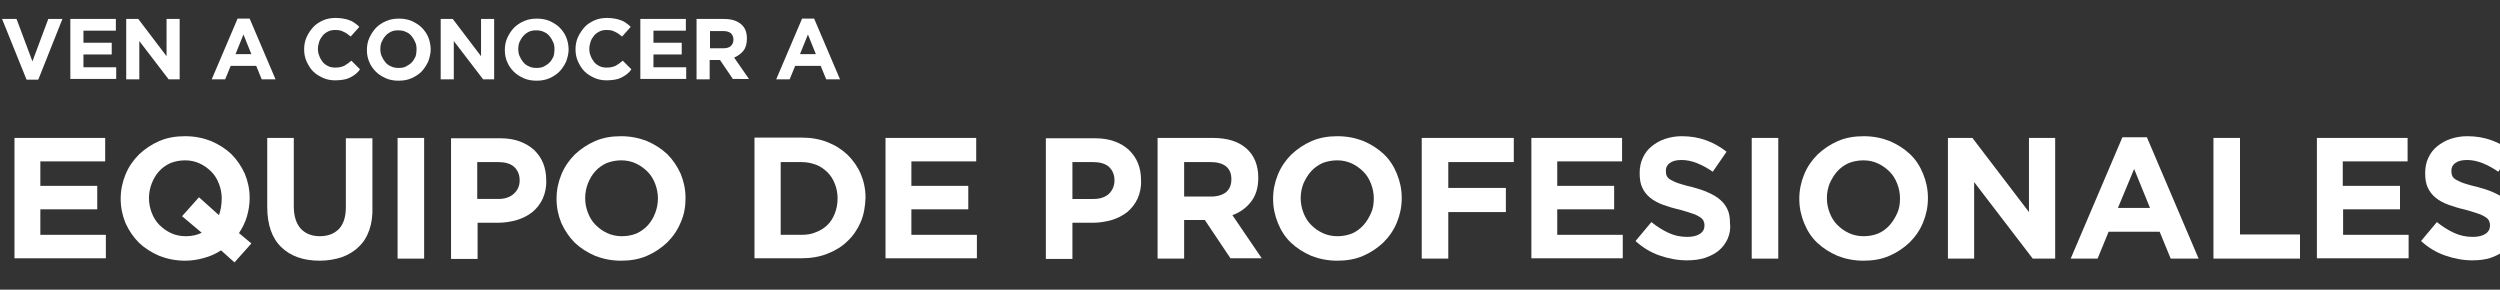
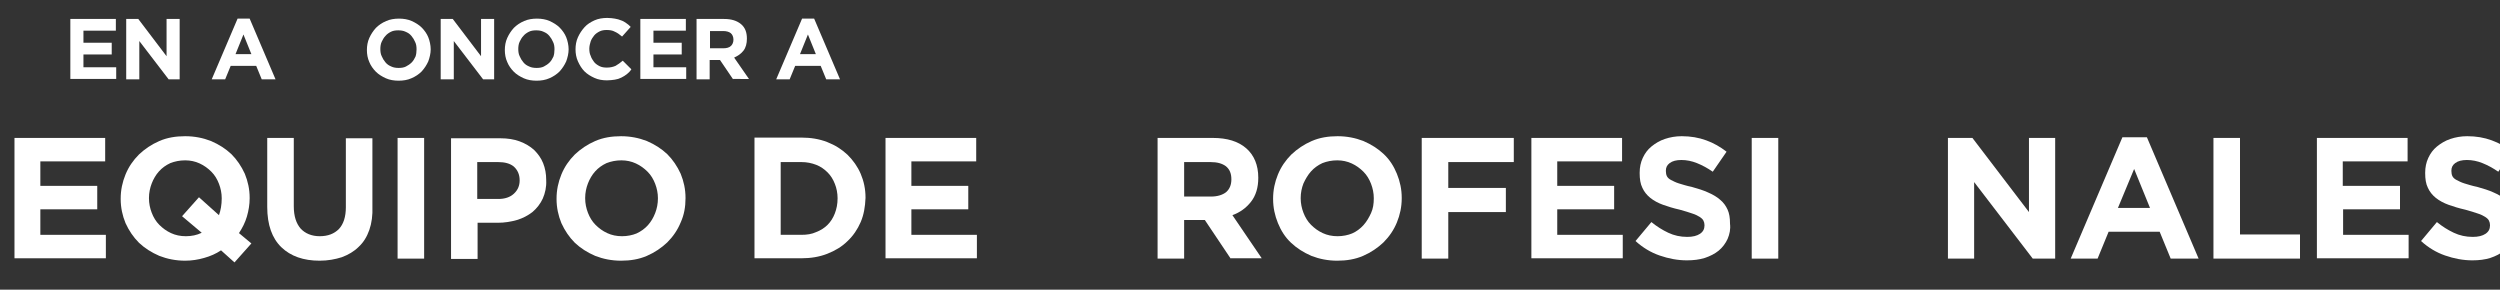
<svg xmlns="http://www.w3.org/2000/svg" version="1.1" id="Capa_1" x="0px" y="0px" viewBox="0 0 725 84" style="enable-background:new 0 0 725 84;" xml:space="preserve">
  <rect x="0" y="0" width="725" height="84" fill="#333333" stroke="none" />
  <style type="text/css">
	.st0{enable-background:new    ;}
	.st1{fill:#FFFFFF;}
</style>
  <g id="Grupo_1135" transform="translate(-145 -1432)">
    <g class="st0">
      <path class="st1" d="M149.2,1507v-35h26.3v6.8h-18.8v7.1h16.5v6.8h-16.5v7.4h19v6.8H149.2z" />
      <path class="st1" d="M213,1508.1l-3.9-3.5c-1.5,1-3.1,1.7-4.9,2.2c-1.7,0.5-3.6,0.8-5.5,0.8c-2.7,0-5.2-0.5-7.5-1.4    c-2.3-1-4.2-2.2-5.9-3.8c-1.6-1.6-2.9-3.5-3.9-5.7c-0.9-2.2-1.4-4.5-1.4-7v-0.1c0-2.5,0.5-4.8,1.4-7c0.9-2.2,2.2-4.1,3.9-5.8    c1.7-1.6,3.6-2.9,5.9-3.9c2.3-1,4.8-1.4,7.5-1.4c2.7,0,5.2,0.5,7.5,1.4c2.3,1,4.2,2.2,5.9,3.8c1.6,1.6,2.9,3.5,3.9,5.7    c0.9,2.2,1.4,4.5,1.4,7v0.1c0,1.8-0.3,3.6-0.8,5.3s-1.3,3.3-2.3,4.8l3.6,3L213,1508.1z M209.3,1489.5c0-1.5-0.3-2.9-0.8-4.2    c-0.5-1.3-1.2-2.5-2.2-3.5c-1-1-2.1-1.8-3.4-2.4c-1.3-0.6-2.7-0.9-4.2-0.9c-1.6,0-3,0.3-4.3,0.8c-1.3,0.6-2.4,1.4-3.3,2.4    c-0.9,1-1.6,2.2-2.1,3.5c-0.5,1.3-0.8,2.7-0.8,4.2v0.1c0,1.5,0.3,2.9,0.8,4.2c0.5,1.3,1.2,2.5,2.2,3.5c1,1,2.1,1.8,3.4,2.4    c1.3,0.6,2.7,0.9,4.3,0.9c1.6,0,3.2-0.3,4.6-1l-5.7-4.8l4.9-5.5l5.8,5.2C209,1493,209.3,1491.4,209.3,1489.5L209.3,1489.5z" />
      <path class="st1" d="M252.1,1498.7c-0.7,2-1.7,3.6-3.1,4.9c-1.3,1.3-3,2.3-4.9,3c-1.9,0.6-4,1-6.4,1c-4.7,0-8.4-1.3-11.1-3.9    c-2.7-2.6-4.1-6.5-4.1-11.7v-20h7.7v19.8c0,2.9,0.7,5,2,6.5c1.3,1.4,3.2,2.2,5.5,2.2c2.4,0,4.2-0.7,5.6-2.1c1.3-1.4,2-3.5,2-6.3    v-20h7.7v19.8C253.1,1494.4,252.8,1496.7,252.1,1498.7z" />
      <path class="st1" d="M260.3,1507v-35h7.7v35H260.3z" />
      <path class="st1" d="M302.4,1489.6c-0.7,1.5-1.7,2.8-3,3.9c-1.3,1-2.8,1.8-4.5,2.3c-1.7,0.5-3.6,0.8-5.5,0.8h-5.9v10.5h-7.7v-35    h14.3c2.1,0,4,0.3,5.6,0.9c1.6,0.6,3,1.4,4.2,2.5c1.1,1.1,2,2.3,2.6,3.8c0.6,1.5,0.9,3.1,0.9,4.9v0.1    C303.5,1486.2,303.1,1488,302.4,1489.6z M295.7,1484.3c0-1.7-0.6-3-1.7-4c-1.1-0.9-2.6-1.3-4.6-1.3h-6v10.7h6.1    c1.9,0,3.4-0.5,4.5-1.5C295.2,1487.1,295.7,1485.8,295.7,1484.3L295.7,1484.3z" />
      <path class="st1" d="M342.4,1496.5c-0.9,2.2-2.2,4.1-3.9,5.8c-1.7,1.6-3.6,2.9-5.9,3.9s-4.8,1.4-7.5,1.4c-2.7,0-5.2-0.5-7.5-1.4    c-2.3-1-4.2-2.2-5.9-3.8c-1.6-1.6-2.9-3.5-3.9-5.7c-0.9-2.2-1.4-4.5-1.4-7v-0.1c0-2.5,0.5-4.8,1.4-7c0.9-2.2,2.2-4.1,3.9-5.8    c1.7-1.6,3.6-2.9,5.9-3.9c2.3-1,4.8-1.4,7.5-1.4c2.7,0,5.2,0.5,7.5,1.4c2.3,1,4.2,2.2,5.9,3.8c1.6,1.6,2.9,3.5,3.9,5.7    c0.9,2.2,1.4,4.5,1.4,7v0.1C343.8,1492,343.4,1494.3,342.4,1496.5z M335.8,1489.5c0-1.5-0.3-2.9-0.8-4.2c-0.5-1.3-1.2-2.5-2.2-3.5    c-1-1-2.1-1.8-3.4-2.4c-1.3-0.6-2.7-0.9-4.2-0.9c-1.6,0-3,0.3-4.3,0.8c-1.3,0.6-2.4,1.4-3.3,2.4c-0.9,1-1.6,2.2-2.1,3.5    c-0.5,1.3-0.8,2.7-0.8,4.2v0.1c0,1.5,0.3,2.9,0.8,4.2c0.5,1.3,1.2,2.5,2.2,3.5c1,1,2.1,1.8,3.4,2.4c1.3,0.6,2.7,0.9,4.3,0.9    c1.5,0,3-0.3,4.2-0.8c1.3-0.6,2.4-1.4,3.3-2.4c0.9-1,1.6-2.2,2.1-3.5C335.5,1492.5,335.8,1491.1,335.8,1489.5L335.8,1489.5z" />
      <path class="st1" d="M394.6,1496.4c-0.9,2.1-2.2,4-3.8,5.5c-1.6,1.6-3.6,2.8-5.9,3.7c-2.3,0.9-4.8,1.3-7.5,1.3h-13.6v-35h13.6    c2.7,0,5.2,0.4,7.5,1.3c2.3,0.9,4.2,2.1,5.9,3.7c1.6,1.6,2.9,3.4,3.8,5.5s1.4,4.4,1.4,6.9v0.1    C395.9,1492,395.5,1494.3,394.6,1496.4z M387.9,1489.5c0-1.5-0.3-3-0.8-4.2c-0.5-1.3-1.2-2.4-2.1-3.3c-0.9-0.9-2-1.7-3.3-2.2    c-1.3-0.5-2.7-0.8-4.3-0.8h-6v21.1h6c1.6,0,3-0.2,4.3-0.8c1.3-0.5,2.4-1.2,3.3-2.1c0.9-0.9,1.6-2,2.1-3.3    C387.6,1492.6,387.9,1491.2,387.9,1489.5L387.9,1489.5z" />
      <path class="st1" d="M401.8,1507v-35h26.3v6.8h-18.8v7.1h16.5v6.8h-16.5v7.4h19v6.8H401.8z" />
-       <path class="st1" d="M474.9,1489.6c-0.7,1.5-1.7,2.8-3,3.9c-1.3,1-2.8,1.8-4.5,2.3c-1.7,0.5-3.6,0.8-5.5,0.8H456v10.5h-7.7v-35    h14.3c2.1,0,4,0.3,5.6,0.9c1.7,0.6,3,1.4,4.2,2.5c1.1,1.1,2,2.3,2.6,3.8c0.6,1.5,0.9,3.1,0.9,4.9v0.1    C476,1486.2,475.6,1488,474.9,1489.6z M468.2,1484.3c0-1.7-0.6-3-1.7-4c-1.1-0.9-2.6-1.3-4.6-1.3H456v10.7h6.1    c1.9,0,3.4-0.5,4.5-1.5C467.7,1487.1,468.2,1485.8,468.2,1484.3L468.2,1484.3z" />
      <path class="st1" d="M501.9,1507l-7.5-11.2h-6v11.2h-7.7v-35h16c4.2,0,7.4,1,9.7,3c2.3,2,3.5,4.9,3.5,8.5v0.1    c0,2.8-0.7,5.1-2.1,6.9c-1.4,1.8-3.2,3.1-5.4,3.9l8.5,12.5H501.9z M502.1,1484c0-1.7-0.5-2.9-1.6-3.8c-1.1-0.8-2.5-1.2-4.5-1.2    h-7.6v10h7.8c1.9,0,3.4-0.5,4.4-1.3C501.6,1486.8,502.1,1485.6,502.1,1484L502.1,1484z" />
      <path class="st1" d="M550.1,1496.5c-0.9,2.2-2.2,4.1-3.9,5.8c-1.7,1.6-3.6,2.9-5.9,3.9s-4.8,1.4-7.5,1.4s-5.2-0.5-7.5-1.4    c-2.3-1-4.2-2.2-5.9-3.8c-1.7-1.6-2.9-3.5-3.8-5.7c-0.9-2.2-1.4-4.5-1.4-7v-0.1c0-2.5,0.5-4.8,1.4-7c0.9-2.2,2.2-4.1,3.9-5.8    c1.7-1.6,3.6-2.9,5.9-3.9c2.3-1,4.8-1.4,7.5-1.4s5.2,0.5,7.5,1.4c2.3,1,4.2,2.2,5.9,3.8c1.7,1.6,2.9,3.5,3.8,5.7    c0.9,2.2,1.4,4.5,1.4,7v0.1C551.5,1492,551,1494.3,550.1,1496.5z M543.4,1489.5c0-1.5-0.3-2.9-0.8-4.2c-0.5-1.3-1.2-2.5-2.2-3.5    s-2.1-1.8-3.4-2.4c-1.3-0.6-2.7-0.9-4.2-0.9c-1.6,0-3,0.3-4.3,0.8c-1.3,0.6-2.4,1.4-3.3,2.4c-0.9,1-1.6,2.2-2.2,3.5    c-0.5,1.3-0.8,2.7-0.8,4.2v0.1c0,1.5,0.3,2.9,0.8,4.2c0.5,1.3,1.2,2.5,2.2,3.5s2.1,1.8,3.4,2.4c1.3,0.6,2.7,0.9,4.3,0.9    c1.5,0,3-0.3,4.2-0.8s2.4-1.4,3.3-2.4c0.9-1,1.6-2.2,2.2-3.5C543.2,1492.5,543.4,1491.1,543.4,1489.5L543.4,1489.5z" />
      <path class="st1" d="M565,1479v7.5h16.7v7H565v13.5h-7.7v-35H584v7H565z" />
      <path class="st1" d="M589.1,1507v-35h26.3v6.8h-18.8v7.1h16.5v6.8h-16.5v7.4h19v6.8H589.1z" />
      <path class="st1" d="M646,1501.3c-0.6,1.3-1.5,2.5-2.6,3.4c-1.1,0.9-2.5,1.6-4,2.1c-1.6,0.5-3.3,0.7-5.2,0.7    c-2.7,0-5.3-0.5-7.9-1.4s-4.9-2.3-7-4.2l4.6-5.5c1.6,1.3,3.2,2.3,4.9,3.1c1.7,0.8,3.5,1.2,5.5,1.2c1.6,0,2.8-0.3,3.7-0.9    c0.9-0.6,1.3-1.4,1.3-2.4v-0.1c0-0.5-0.1-0.9-0.3-1.3c-0.2-0.4-0.5-0.7-1.1-1.1c-0.5-0.3-1.2-0.7-2.2-1c-0.9-0.3-2.1-0.7-3.6-1.1    c-1.8-0.4-3.4-0.9-4.8-1.4s-2.7-1.2-3.7-2c-1-0.8-1.8-1.8-2.3-2.9c-0.6-1.2-0.8-2.6-0.8-4.3v-0.1c0-1.6,0.3-3,0.9-4.3    c0.6-1.3,1.4-2.4,2.5-3.3c1.1-0.9,2.4-1.7,3.9-2.2c1.5-0.5,3.1-0.8,4.9-0.8c2.6,0,4.9,0.4,7.1,1.2c2.2,0.8,4.1,1.9,5.9,3.3l-4,5.8    c-1.6-1.1-3.1-1.9-4.6-2.5c-1.5-0.6-3-0.9-4.5-0.9s-2.6,0.3-3.4,0.9c-0.8,0.6-1.1,1.3-1.1,2.2v0.1c0,0.6,0.1,1.1,0.3,1.5    c0.2,0.4,0.6,0.8,1.2,1.1c0.6,0.3,1.3,0.7,2.3,1c1,0.3,2.2,0.7,3.7,1c1.8,0.5,3.4,1,4.7,1.6c1.4,0.6,2.6,1.3,3.5,2.1    c1,0.8,1.7,1.8,2.2,2.9c0.5,1.1,0.7,2.4,0.7,4v0.1C646.9,1498.4,646.6,1499.9,646,1501.3z" />
      <path class="st1" d="M653,1507v-35h7.7v35H653z" />
-       <path class="st1" d="M702.7,1496.5c-0.9,2.2-2.2,4.1-3.9,5.8c-1.7,1.6-3.6,2.9-5.9,3.9s-4.8,1.4-7.5,1.4s-5.2-0.5-7.5-1.4    c-2.3-1-4.2-2.2-5.9-3.8c-1.7-1.6-2.9-3.5-3.8-5.7c-0.9-2.2-1.4-4.5-1.4-7v-0.1c0-2.5,0.5-4.8,1.4-7c0.9-2.2,2.2-4.1,3.9-5.8    c1.7-1.6,3.6-2.9,5.9-3.9c2.3-1,4.8-1.4,7.5-1.4s5.2,0.5,7.5,1.4c2.3,1,4.2,2.2,5.9,3.8c1.7,1.6,2.9,3.5,3.8,5.7    c0.9,2.2,1.4,4.5,1.4,7v0.1C704.1,1492,703.6,1494.3,702.7,1496.5z M696,1489.5c0-1.5-0.3-2.9-0.8-4.2c-0.5-1.3-1.2-2.5-2.2-3.5    s-2.1-1.8-3.4-2.4c-1.3-0.6-2.7-0.9-4.2-0.9c-1.6,0-3,0.3-4.3,0.8c-1.3,0.6-2.4,1.4-3.3,2.4c-0.9,1-1.6,2.2-2.2,3.5    c-0.5,1.3-0.8,2.7-0.8,4.2v0.1c0,1.5,0.3,2.9,0.8,4.2c0.5,1.3,1.2,2.5,2.2,3.5s2.1,1.8,3.4,2.4c1.3,0.6,2.7,0.9,4.3,0.9    c1.5,0,3-0.3,4.2-0.8s2.4-1.4,3.3-2.4c0.9-1,1.6-2.2,2.2-3.5C695.8,1492.5,696,1491.1,696,1489.5L696,1489.5z" />
      <path class="st1" d="M734.5,1507l-17-22.2v22.2h-7.6v-35h7.1l16.4,21.5V1472h7.6v35H734.5z" />
      <path class="st1" d="M774.5,1507l-3.2-7.8h-14.8l-3.2,7.8h-7.8l15-35.2h7.1l15,35.2H774.5z M763.9,1481l-4.7,11.3h9.3L763.9,1481z    " />
      <path class="st1" d="M786.9,1507v-35h7.7v28h17.4v7H786.9z" />
      <path class="st1" d="M816.9,1507v-35h26.3v6.8h-18.8v7.1H841v6.8h-16.5v7.4h19v6.8H816.9z" />
      <path class="st1" d="M873.8,1501.3c-0.6,1.3-1.5,2.5-2.6,3.4c-1.1,0.9-2.5,1.6-4,2.1c-1.6,0.5-3.3,0.7-5.2,0.7    c-2.7,0-5.3-0.5-7.9-1.4s-4.9-2.3-7-4.2l4.6-5.5c1.6,1.3,3.2,2.3,4.9,3.1c1.7,0.8,3.5,1.2,5.5,1.2c1.6,0,2.8-0.3,3.7-0.9    c0.9-0.6,1.3-1.4,1.3-2.4v-0.1c0-0.5-0.1-0.9-0.3-1.3c-0.2-0.4-0.5-0.7-1.1-1.1c-0.5-0.3-1.2-0.7-2.2-1c-0.9-0.3-2.1-0.7-3.6-1.1    c-1.8-0.4-3.4-0.9-4.8-1.4s-2.7-1.2-3.7-2c-1-0.8-1.8-1.8-2.3-2.9c-0.6-1.2-0.8-2.6-0.8-4.3v-0.1c0-1.6,0.3-3,0.9-4.3    c0.6-1.3,1.4-2.4,2.5-3.3c1.1-0.9,2.4-1.7,3.9-2.2c1.5-0.5,3.1-0.8,4.9-0.8c2.6,0,4.9,0.4,7.1,1.2c2.2,0.8,4.1,1.9,5.9,3.3l-4,5.8    c-1.6-1.1-3.1-1.9-4.6-2.5c-1.5-0.6-3-0.9-4.5-0.9s-2.6,0.3-3.4,0.9c-0.8,0.6-1.1,1.3-1.1,2.2v0.1c0,0.6,0.1,1.1,0.3,1.5    c0.2,0.4,0.6,0.8,1.2,1.1c0.6,0.3,1.3,0.7,2.3,1c1,0.3,2.2,0.7,3.7,1c1.8,0.5,3.4,1,4.7,1.6c1.4,0.6,2.6,1.3,3.5,2.1    c1,0.8,1.7,1.8,2.2,2.9c0.5,1.1,0.7,2.4,0.7,4v0.1C874.7,1498.4,874.4,1499.9,873.8,1501.3z" />
    </g>
    <g class="st0">
-       <path class="st1" d="M156.1,1455.1h-3.4l-7.1-17.6h4.2l4.6,12.3l4.6-12.3h4.1L156.1,1455.1z" />
      <path class="st1" d="M165.4,1455v-17.5h13.2v3.4h-9.4v3.5h8.2v3.4h-8.2v3.7h9.5v3.4H165.4z" />
      <path class="st1" d="M193.9,1455l-8.5-11.1v11.1h-3.8v-17.5h3.5l8.2,10.8v-10.8h3.8v17.5H193.9z" />
      <path class="st1" d="M220.9,1455l-1.6-3.9h-7.4l-1.6,3.9h-3.9l7.5-17.6h3.5l7.5,17.6H220.9z M215.6,1442l-2.3,5.7h4.6L215.6,1442z    " />
-       <path class="st1" d="M248.1,1453.5c-0.5,0.4-1,0.7-1.6,1c-0.6,0.3-1.2,0.5-1.9,0.6c-0.7,0.1-1.5,0.2-2.3,0.2    c-1.3,0-2.5-0.2-3.6-0.7c-1.1-0.5-2.1-1.1-2.9-1.9s-1.4-1.8-1.9-2.9c-0.5-1.1-0.7-2.3-0.7-3.5v0c0-1.2,0.2-2.4,0.7-3.5    c0.5-1.1,1.1-2,1.9-2.9s1.8-1.5,2.9-2c1.1-0.5,2.4-0.7,3.7-0.7c0.8,0,1.6,0.1,2.2,0.2c0.7,0.1,1.3,0.3,1.8,0.5    c0.6,0.2,1.1,0.5,1.5,0.8c0.5,0.3,0.9,0.7,1.3,1.1l-2.5,2.8c-0.7-0.6-1.4-1.1-2.1-1.4c-0.7-0.4-1.5-0.5-2.4-0.5    c-0.7,0-1.4,0.1-2,0.4c-0.6,0.3-1.2,0.7-1.6,1.2c-0.4,0.5-0.8,1.1-1,1.7s-0.4,1.4-0.4,2.1v0c0,0.8,0.1,1.5,0.4,2.1    c0.2,0.7,0.6,1.2,1,1.8c0.4,0.5,1,0.9,1.6,1.2c0.6,0.3,1.3,0.4,2.1,0.4c1,0,1.8-0.2,2.5-0.5c0.7-0.4,1.4-0.9,2.1-1.5l2.5,2.5    C249,1452.7,248.6,1453.1,248.1,1453.5z" />
      <path class="st1" d="M269.2,1449.8c-0.5,1.1-1.1,2-1.9,2.9c-0.8,0.8-1.8,1.5-3,2c-1.1,0.5-2.4,0.7-3.7,0.7s-2.6-0.2-3.7-0.7    c-1.1-0.5-2.1-1.1-2.9-1.9c-0.8-0.8-1.5-1.8-1.9-2.8c-0.5-1.1-0.7-2.3-0.7-3.5v0c0-1.2,0.2-2.4,0.7-3.5c0.5-1.1,1.1-2,1.9-2.9    c0.8-0.8,1.8-1.5,3-2c1.1-0.5,2.4-0.7,3.7-0.7s2.6,0.2,3.7,0.7c1.1,0.5,2.1,1.1,2.9,1.9s1.5,1.8,1.9,2.8s0.7,2.3,0.7,3.5v0    C269.9,1447.5,269.6,1448.7,269.2,1449.8z M265.8,1446.3c0-0.8-0.1-1.5-0.4-2.1c-0.3-0.7-0.6-1.2-1.1-1.8s-1-0.9-1.7-1.2    c-0.6-0.3-1.4-0.4-2.1-0.4c-0.8,0-1.5,0.1-2.1,0.4c-0.6,0.3-1.2,0.7-1.6,1.2c-0.5,0.5-0.8,1.1-1.1,1.7s-0.4,1.4-0.4,2.1v0    c0,0.8,0.1,1.5,0.4,2.1c0.3,0.7,0.6,1.2,1.1,1.8s1,0.9,1.7,1.2c0.6,0.3,1.4,0.4,2.1,0.4c0.8,0,1.5-0.1,2.1-0.4s1.2-0.7,1.7-1.2    c0.5-0.5,0.8-1.1,1.1-1.7C265.7,1447.8,265.8,1447.1,265.8,1446.3L265.8,1446.3z" />
      <path class="st1" d="M285.1,1455l-8.5-11.1v11.1h-3.8v-17.5h3.5l8.2,10.8v-10.8h3.8v17.5H285.1z" />
      <path class="st1" d="M309.2,1449.8c-0.5,1.1-1.1,2-1.9,2.9c-0.8,0.8-1.8,1.5-3,2c-1.1,0.5-2.4,0.7-3.7,0.7s-2.6-0.2-3.7-0.7    c-1.1-0.5-2.1-1.1-2.9-1.9c-0.8-0.8-1.5-1.8-1.9-2.8c-0.5-1.1-0.7-2.3-0.7-3.5v0c0-1.2,0.2-2.4,0.7-3.5c0.5-1.1,1.1-2,1.9-2.9    c0.8-0.8,1.8-1.5,3-2c1.1-0.5,2.4-0.7,3.7-0.7s2.6,0.2,3.7,0.7c1.1,0.5,2.1,1.1,2.9,1.9s1.5,1.8,1.9,2.8s0.7,2.3,0.7,3.5v0    C309.9,1447.5,309.6,1448.7,309.2,1449.8z M305.8,1446.3c0-0.8-0.1-1.5-0.4-2.1c-0.3-0.7-0.6-1.2-1.1-1.8s-1-0.9-1.7-1.2    c-0.6-0.3-1.4-0.4-2.1-0.4c-0.8,0-1.5,0.1-2.1,0.4c-0.6,0.3-1.2,0.7-1.6,1.2c-0.5,0.5-0.8,1.1-1.1,1.7s-0.4,1.4-0.4,2.1v0    c0,0.8,0.1,1.5,0.4,2.1c0.3,0.7,0.6,1.2,1.1,1.8s1,0.9,1.7,1.2c0.6,0.3,1.4,0.4,2.1,0.4c0.8,0,1.5-0.1,2.1-0.4s1.2-0.7,1.7-1.2    c0.5-0.5,0.8-1.1,1.1-1.7C305.7,1447.8,305.8,1447.1,305.8,1446.3L305.8,1446.3z" />
      <path class="st1" d="M326.8,1453.5c-0.5,0.4-1,0.7-1.6,1c-0.6,0.3-1.2,0.5-1.9,0.6c-0.7,0.1-1.5,0.2-2.3,0.2    c-1.3,0-2.5-0.2-3.6-0.7c-1.1-0.5-2.1-1.1-2.9-1.9s-1.4-1.8-1.9-2.9c-0.5-1.1-0.7-2.3-0.7-3.5v0c0-1.2,0.2-2.4,0.7-3.5    c0.5-1.1,1.1-2,1.9-2.9s1.8-1.5,2.9-2c1.1-0.5,2.4-0.7,3.7-0.7c0.8,0,1.6,0.1,2.2,0.2c0.7,0.1,1.3,0.3,1.8,0.5    c0.6,0.2,1.1,0.5,1.5,0.8c0.5,0.3,0.9,0.7,1.3,1.1l-2.5,2.8c-0.7-0.6-1.4-1.1-2.1-1.4c-0.7-0.4-1.5-0.5-2.4-0.5    c-0.7,0-1.4,0.1-2,0.4c-0.6,0.3-1.2,0.7-1.6,1.2c-0.4,0.5-0.8,1.1-1,1.7s-0.4,1.4-0.4,2.1v0c0,0.8,0.1,1.5,0.4,2.1    c0.2,0.7,0.6,1.2,1,1.8c0.4,0.5,1,0.9,1.6,1.2c0.6,0.3,1.3,0.4,2.1,0.4c1,0,1.8-0.2,2.5-0.5c0.7-0.4,1.4-0.9,2.1-1.5l2.5,2.5    C327.7,1452.7,327.3,1453.1,326.8,1453.5z" />
      <path class="st1" d="M330.7,1455v-17.5h13.2v3.4h-9.4v3.5h8.2v3.4h-8.2v3.7h9.5v3.4H330.7z" />
      <path class="st1" d="M357.6,1455l-3.8-5.6h-3v5.6H347v-17.5h8c2.1,0,3.7,0.5,4.9,1.5c1.2,1,1.7,2.4,1.7,4.2v0c0,1.4-0.3,2.6-1,3.5    c-0.7,0.9-1.6,1.5-2.7,2l4.3,6.2H357.6z M357.7,1443.5c0-0.8-0.3-1.5-0.8-1.9c-0.5-0.4-1.3-0.6-2.2-0.6h-3.8v5h3.9    c0.9,0,1.7-0.2,2.2-0.7C357.4,1444.9,357.7,1444.3,357.7,1443.5L357.7,1443.5z" />
-       <path class="st1" d="M384.6,1455l-1.6-3.9h-7.4l-1.6,3.9h-3.9l7.5-17.6h3.5l7.5,17.6H384.6z M379.3,1442l-2.3,5.7h4.6L379.3,1442z    " />
+       <path class="st1" d="M384.6,1455l-1.6-3.9h-7.4l-1.6,3.9h-3.9l7.5-17.6h3.5l7.5,17.6H384.6z M379.3,1442l-2.3,5.7h4.6L379.3,1442" />
    </g>
  </g>
</svg>